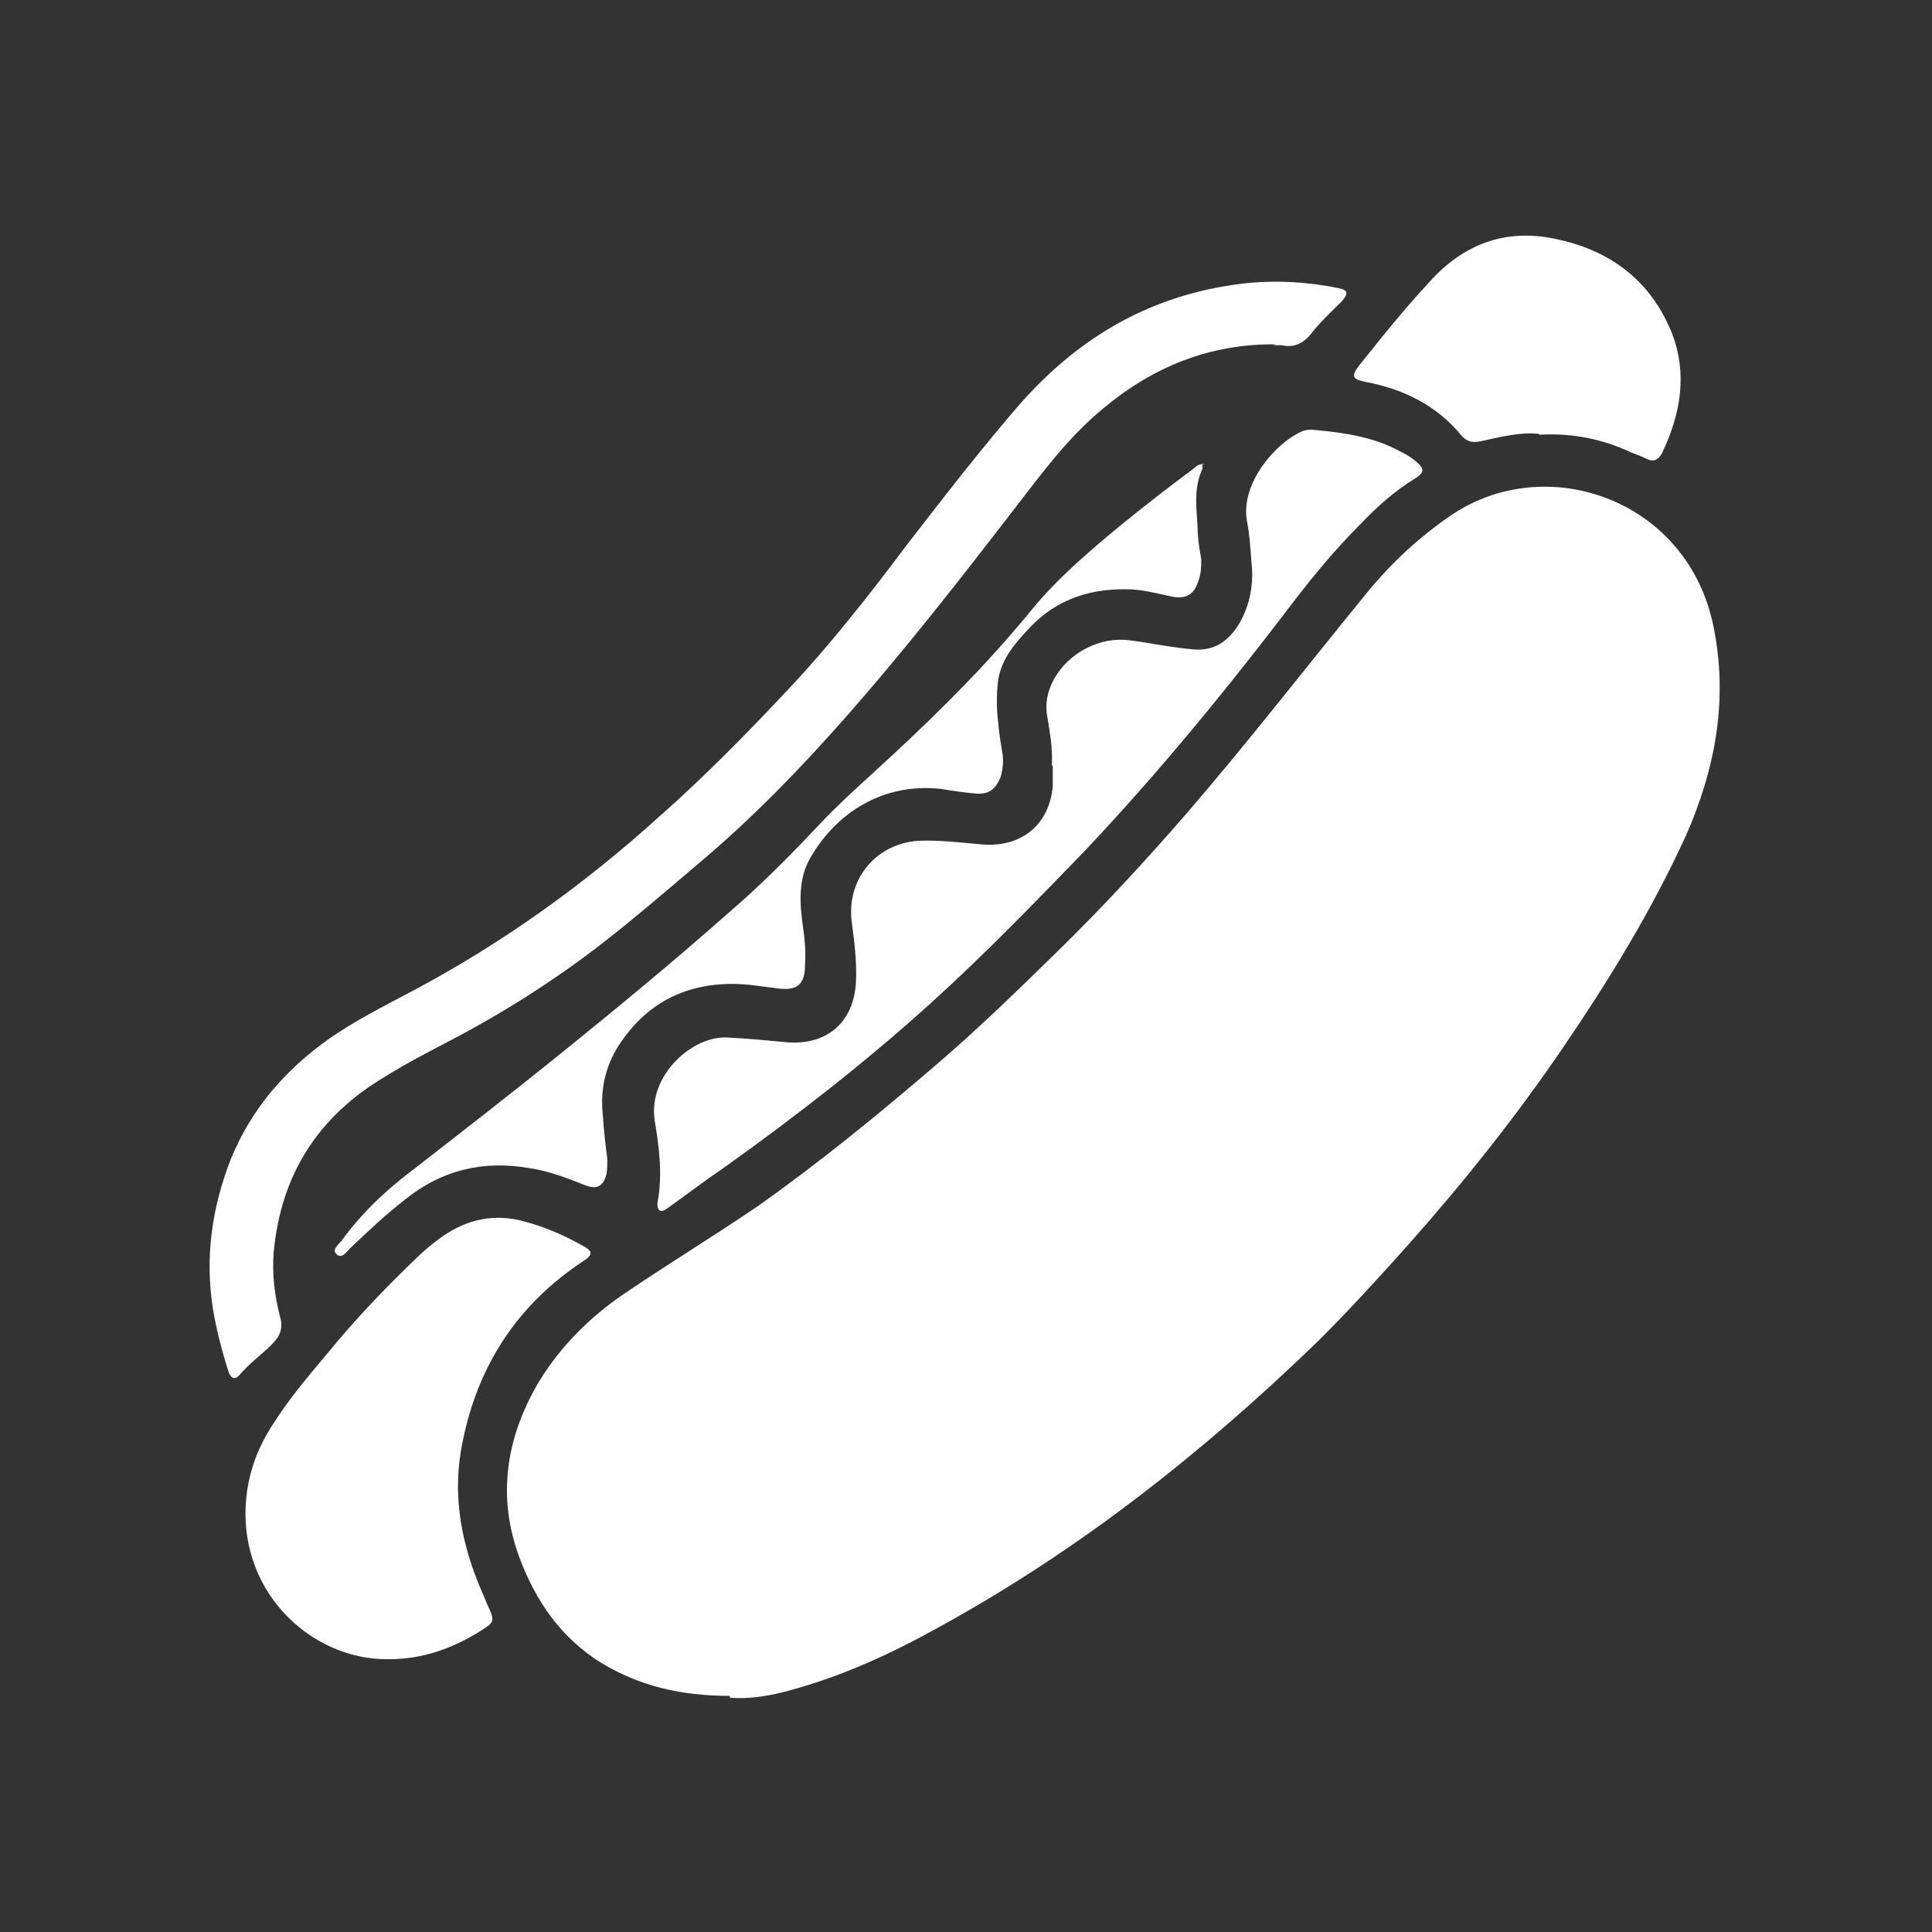
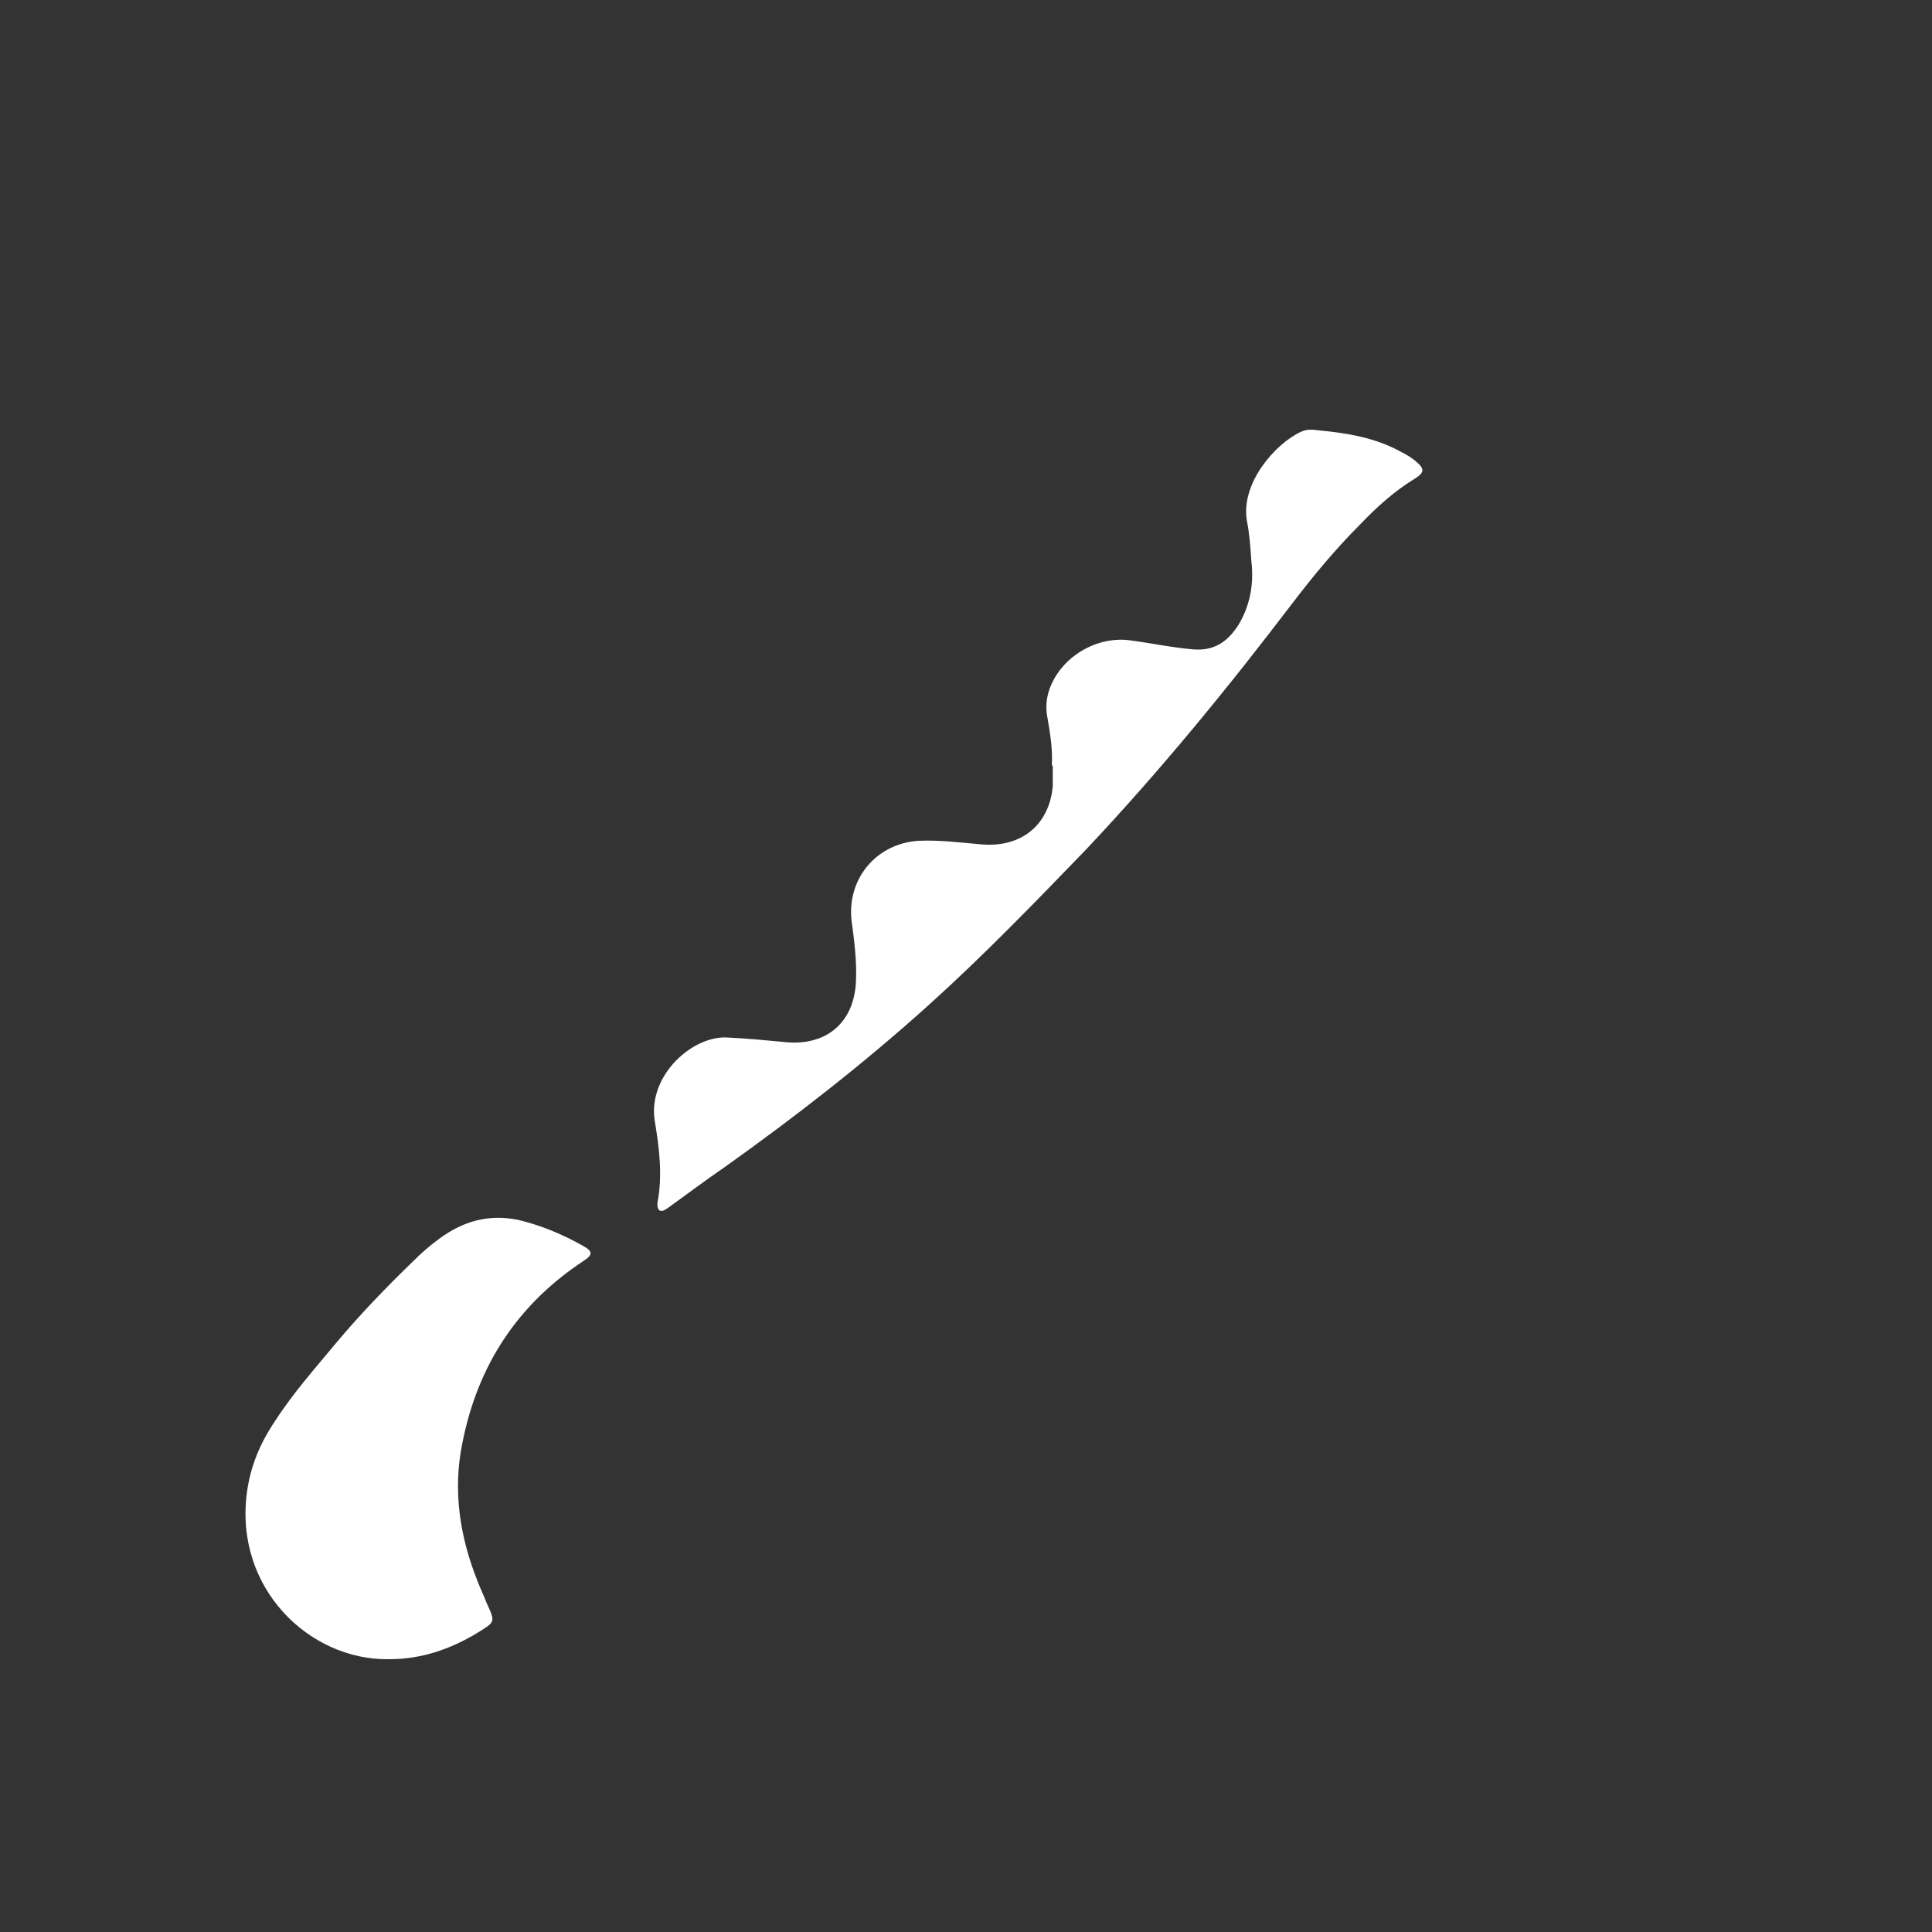
<svg xmlns="http://www.w3.org/2000/svg" id="Layer_1" version="1.1" viewBox="0 0 216 216">
  <rect x="0" y="0" width="216" height="216" fill="#333333" stroke="none" />
  <defs>
    <style>
      .st0 {
        fill: #fff;
      }
    </style>
  </defs>
-   <path class="st0" d="M81.6,189.6c-5.5,0-10.1-1.1-14.4-3.7-4.5-2.8-7.3-6.9-9.1-11.7-2.6-6.9-1.5-13.6,2.2-19.8,2.4-3.9,5.6-7.1,9.4-9.7,5-3.4,10.1-6.5,15.1-9.9,6.9-4.9,13.4-10.2,19.8-15.7,4.8-4.1,9.3-8.5,13.8-12.9,5-4.9,9.7-10,14.3-15.3,6.9-8,13.4-16.4,20.1-24.6,2.7-3.3,5.8-6.2,9.3-8.6,10.7-7.4,26.7-1.9,29.5,12.5,1.6,8,.2,15.7-3.1,23.2-3.8,8.3-8.5,16-13.6,23.5-5.3,7.8-11.1,15.1-17.4,22.2-3.3,3.7-6.6,7.3-10.1,10.8-12.8,12.4-26.7,23.4-42.4,32-5.2,2.9-10.6,5.4-16.4,7-2.4.7-4.9,1.1-7,.9h0Z" />
-   <path class="st0" d="M142.7,38.5c-7.4-.1-13.8,2.5-19.4,7.2-3.9,3.2-6.8,7.2-9.9,11.2-6,7.8-12.1,15.6-18.6,23-5.1,5.8-10.4,11.3-16.3,16.3-5.2,4.4-10.3,8.9-16,12.8-3.9,2.7-7.9,5.1-12.1,7.3-2.5,1.3-5,2.6-7.4,4.1-7.4,4.4-11.6,10.9-12.4,19.6-.2,2.4.1,4.8.7,7.2.4,1.3,0,2.2-.9,3.1-1.2,1.2-2.5,2.1-3.6,3.4-.5.6-1,.5-1.3-.5-.7-2.2-1.3-4.5-1.7-6.9-.9-5.8-.1-11.3,2-16.7,2.3-5.6,6-9.9,10.9-13.4,3-2.1,6.2-3.7,9.4-5.4,10-5.3,19.2-11.9,27.6-19.5,5.1-4.5,9.8-9.3,14.4-14.2,4.8-5.1,9.1-10.6,13.3-16.2,4.1-5.3,8.2-10.6,12.6-15.7,6.7-7.6,14.8-12.3,25-13.5,3.5-.4,7.1-.2,10.6.5,1.1.2,1.2.6.4,1.5-1.2,1.2-2.4,2.3-3.4,3.6-.9,1.1-1.9,1.6-3.3,1.3-.3,0-.7,0-1,0h0s0,0,0,0Z" />
  <path class="st0" d="M117.6,85.5c.1-1.8-.2-3.5-.5-5.3-.3-1.5,0-2.9.7-4.2,1.6-3,5.2-4.9,8.6-4.4,2.3.3,4.6.8,7,1,2.4.2,3.9-.9,5.1-2.8,1.3-2.2,1.7-4.6,1.4-7.1-.1-1.5-.2-3-.5-4.5-.7-4.2,3.2-8.6,6-9.9.6-.3,1.2-.3,1.9-.2,3.2.3,6.4.8,9.3,2.4.6.3,1.1.6,1.6,1,1.1.9,1.1,1.3,0,2-2.3,1.4-4.3,3.2-6.2,5.2-2.7,2.7-5.1,5.6-7.4,8.6-7.3,9.6-14.9,18.9-23.2,27.7-5.7,5.9-11.4,11.8-17.5,17.3-7.2,6.5-14.9,12.5-22.9,18.2-2.2,1.5-4.3,3.1-6.4,4.6-.3.2-.6.4-.9.2-.2-.2-.2-.5-.2-.8.6-3.1.2-6.2-.3-9.2-.8-5.1,4.3-9.6,8.2-9.3,2.1.1,4.2.3,6.3.5,4.6.5,7.8-2.1,8-6.8.1-2.3-.2-4.6-.5-6.8-.5-4.7,2.8-8.6,7.5-8.9,2.4-.1,4.7.2,7,.4,4.4.4,7.6-2.1,8-6.5,0-.7,0-1.5,0-2.2h0s0,0,0,0Z" />
  <path class="st0" d="M43.4,185.5c-8.8.1-17.2-7.9-15.8-18.6.4-3,1.5-5.6,3.2-8.1,2-3.1,4.5-5.9,6.9-8.8,2.7-3.2,5.5-6.1,8.5-9,.9-.9,1.8-1.7,2.9-2.5,2.7-2,5.6-2.8,8.9-2.1,2.5.6,4.9,1.6,7.2,2.9,1.1.6,1.1,1,0,1.7-7.4,4.9-11.8,11.7-13.5,20.3-1.1,5.3-.3,10.5,1.7,15.5.3.8.7,1.6,1,2.4,1,2.2,1,2.1-1.1,3.4-3,1.8-6.2,2.9-9.8,2.9h0s0,0,0,0Z" />
-   <path class="st0" d="M134.4,52c0,.1.1.3,0,.5-1,2.2-.6,4.4-.5,6.6,0,1.1.2,2.3.4,3.4,0,.8,0,1.6-.3,2.4-.5,1.6-1.4,2.1-3,1.8-1.4-.3-2.9-.7-4.4-.8-4.5-.2-8.4,1-11.5,4.3-1.6,1.7-3.1,3.4-3.5,5.8-.2,1.6-.2,3.2,0,4.8.1,1.2.3,2.4.5,3.6.1.8,0,1.6-.2,2.4-.6,1.5-1.4,2.1-3,1.9-1.2-.1-2.5-.3-3.7-.5-6.3-.7-11.6,2.5-14.6,7.7-1.4,2.4-1.2,5.2-.8,7.9.2,1.4.3,2.8.2,4.1,0,2.2-.9,2.9-3.1,2.6-1.7-.2-3.3-.5-5-.5-5.5,0-9.8,2.3-12.8,7-1.5,2.4-2,5-1.7,7.7.1,1.7.3,3.3.5,4.9,0,.6,0,1.1-.1,1.7-.4,1.4-1.1,1.7-2.4,1.2-2-.8-4.1-1.6-6.2-1.9-5.2-.9-9.8.2-13.9,3.5-2.2,1.7-4.2,3.6-6.2,5.5-.4.4-.9,1.2-1.5.6-.5-.5.2-1,.6-1.5,2.1-2.9,4.6-5.3,7.3-7.4,5.8-4.5,11.6-9,17.3-13.6,6.3-5.1,12.5-10.2,18.6-15.6,3.5-3,6.7-6.2,9.9-9.6,2.7-2.9,5.6-5.4,8.5-8.1,5.5-5.1,10.8-10.4,15.6-16.3,2.9-3.5,6.3-6.4,9.8-9.3,2.7-2.2,5.4-4.3,8.1-6.3.4-.3.7-.7,1.4-.6h-.1c0,0,0,0,0,0Z" />
-   <path class="st0" d="M172,48.5c-1.9-.2-4.1.3-6.3.8-.9.2-1.6.2-2.3-.6-2.8-3.4-6.5-5.2-10.7-6-1.5-.3-1.7-.6-.7-1.9,1.6-2,3.2-4,4.9-6,1.1-1.3,2.2-2.5,3.3-3.7,3.9-4.1,8.6-5.6,14.1-4.3,5.9,1.3,10.3,4.7,12.6,10.4,1.8,4.6,1,9.1-1.1,13.5-.4.7-.9,1-1.7.6-.6-.3-1.2-.5-1.7-.7-3.2-1.5-6.5-2.2-10.3-2h0s0,0,0,0Z" />
</svg>